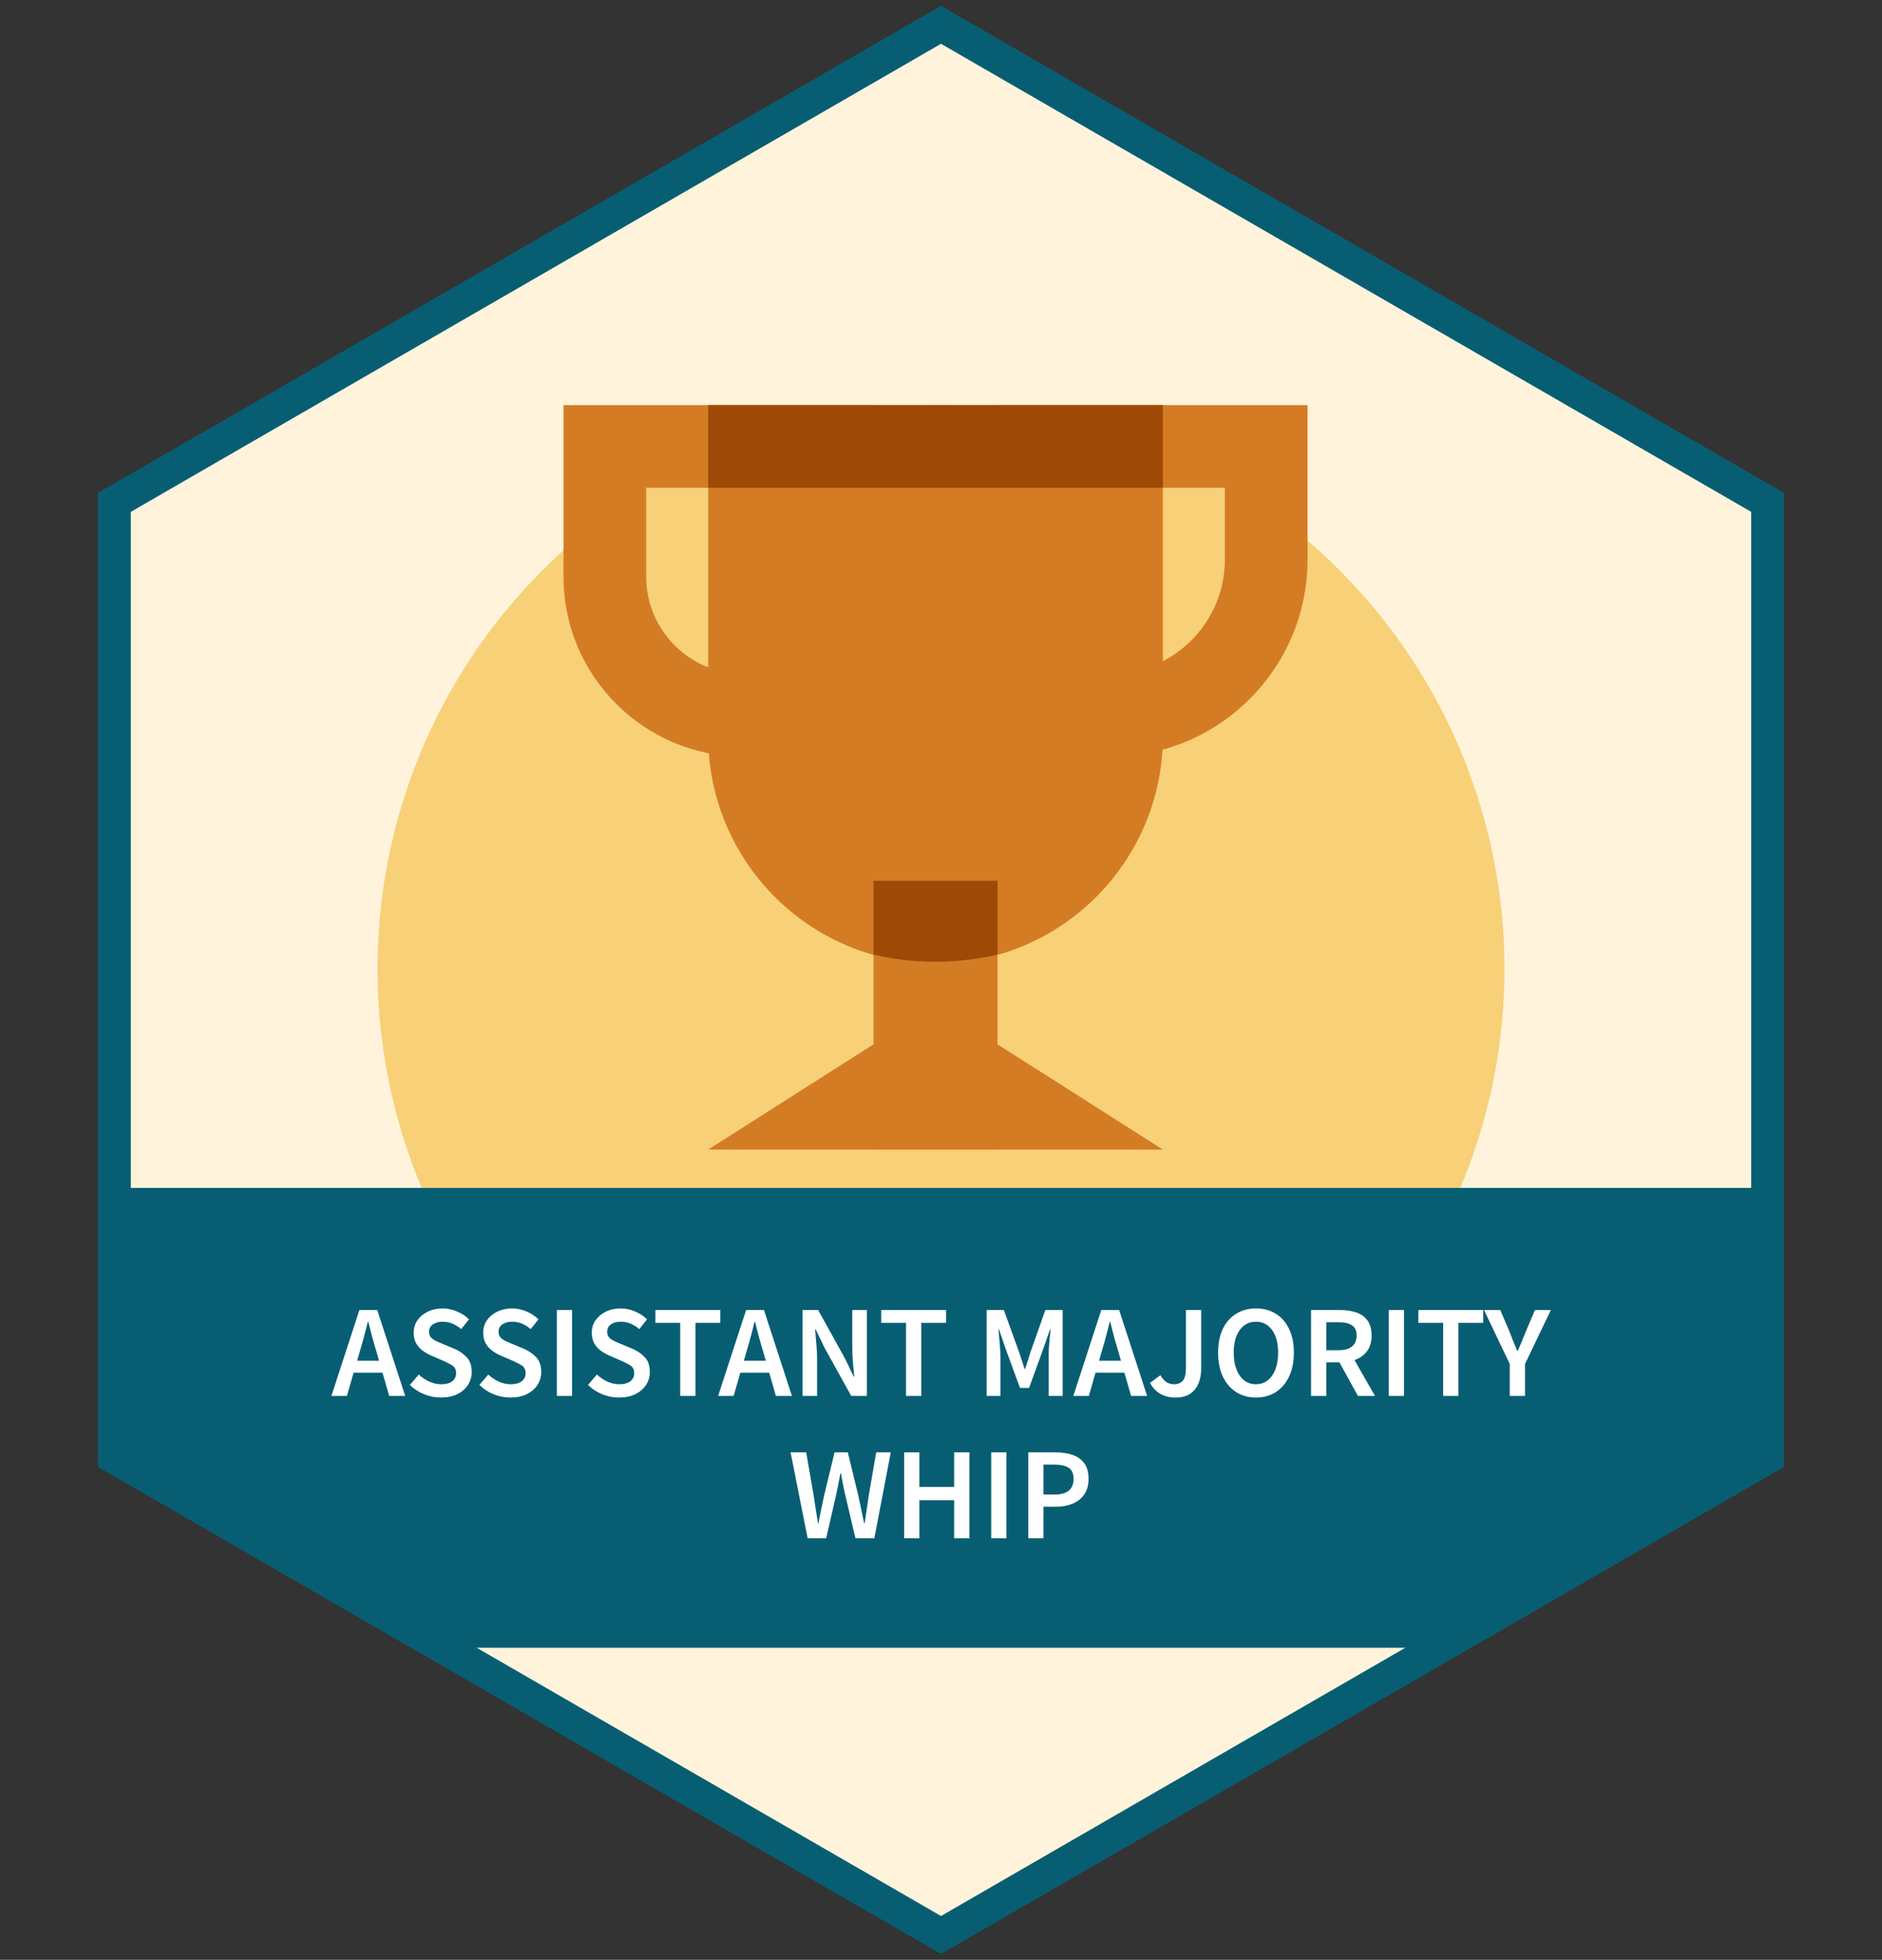
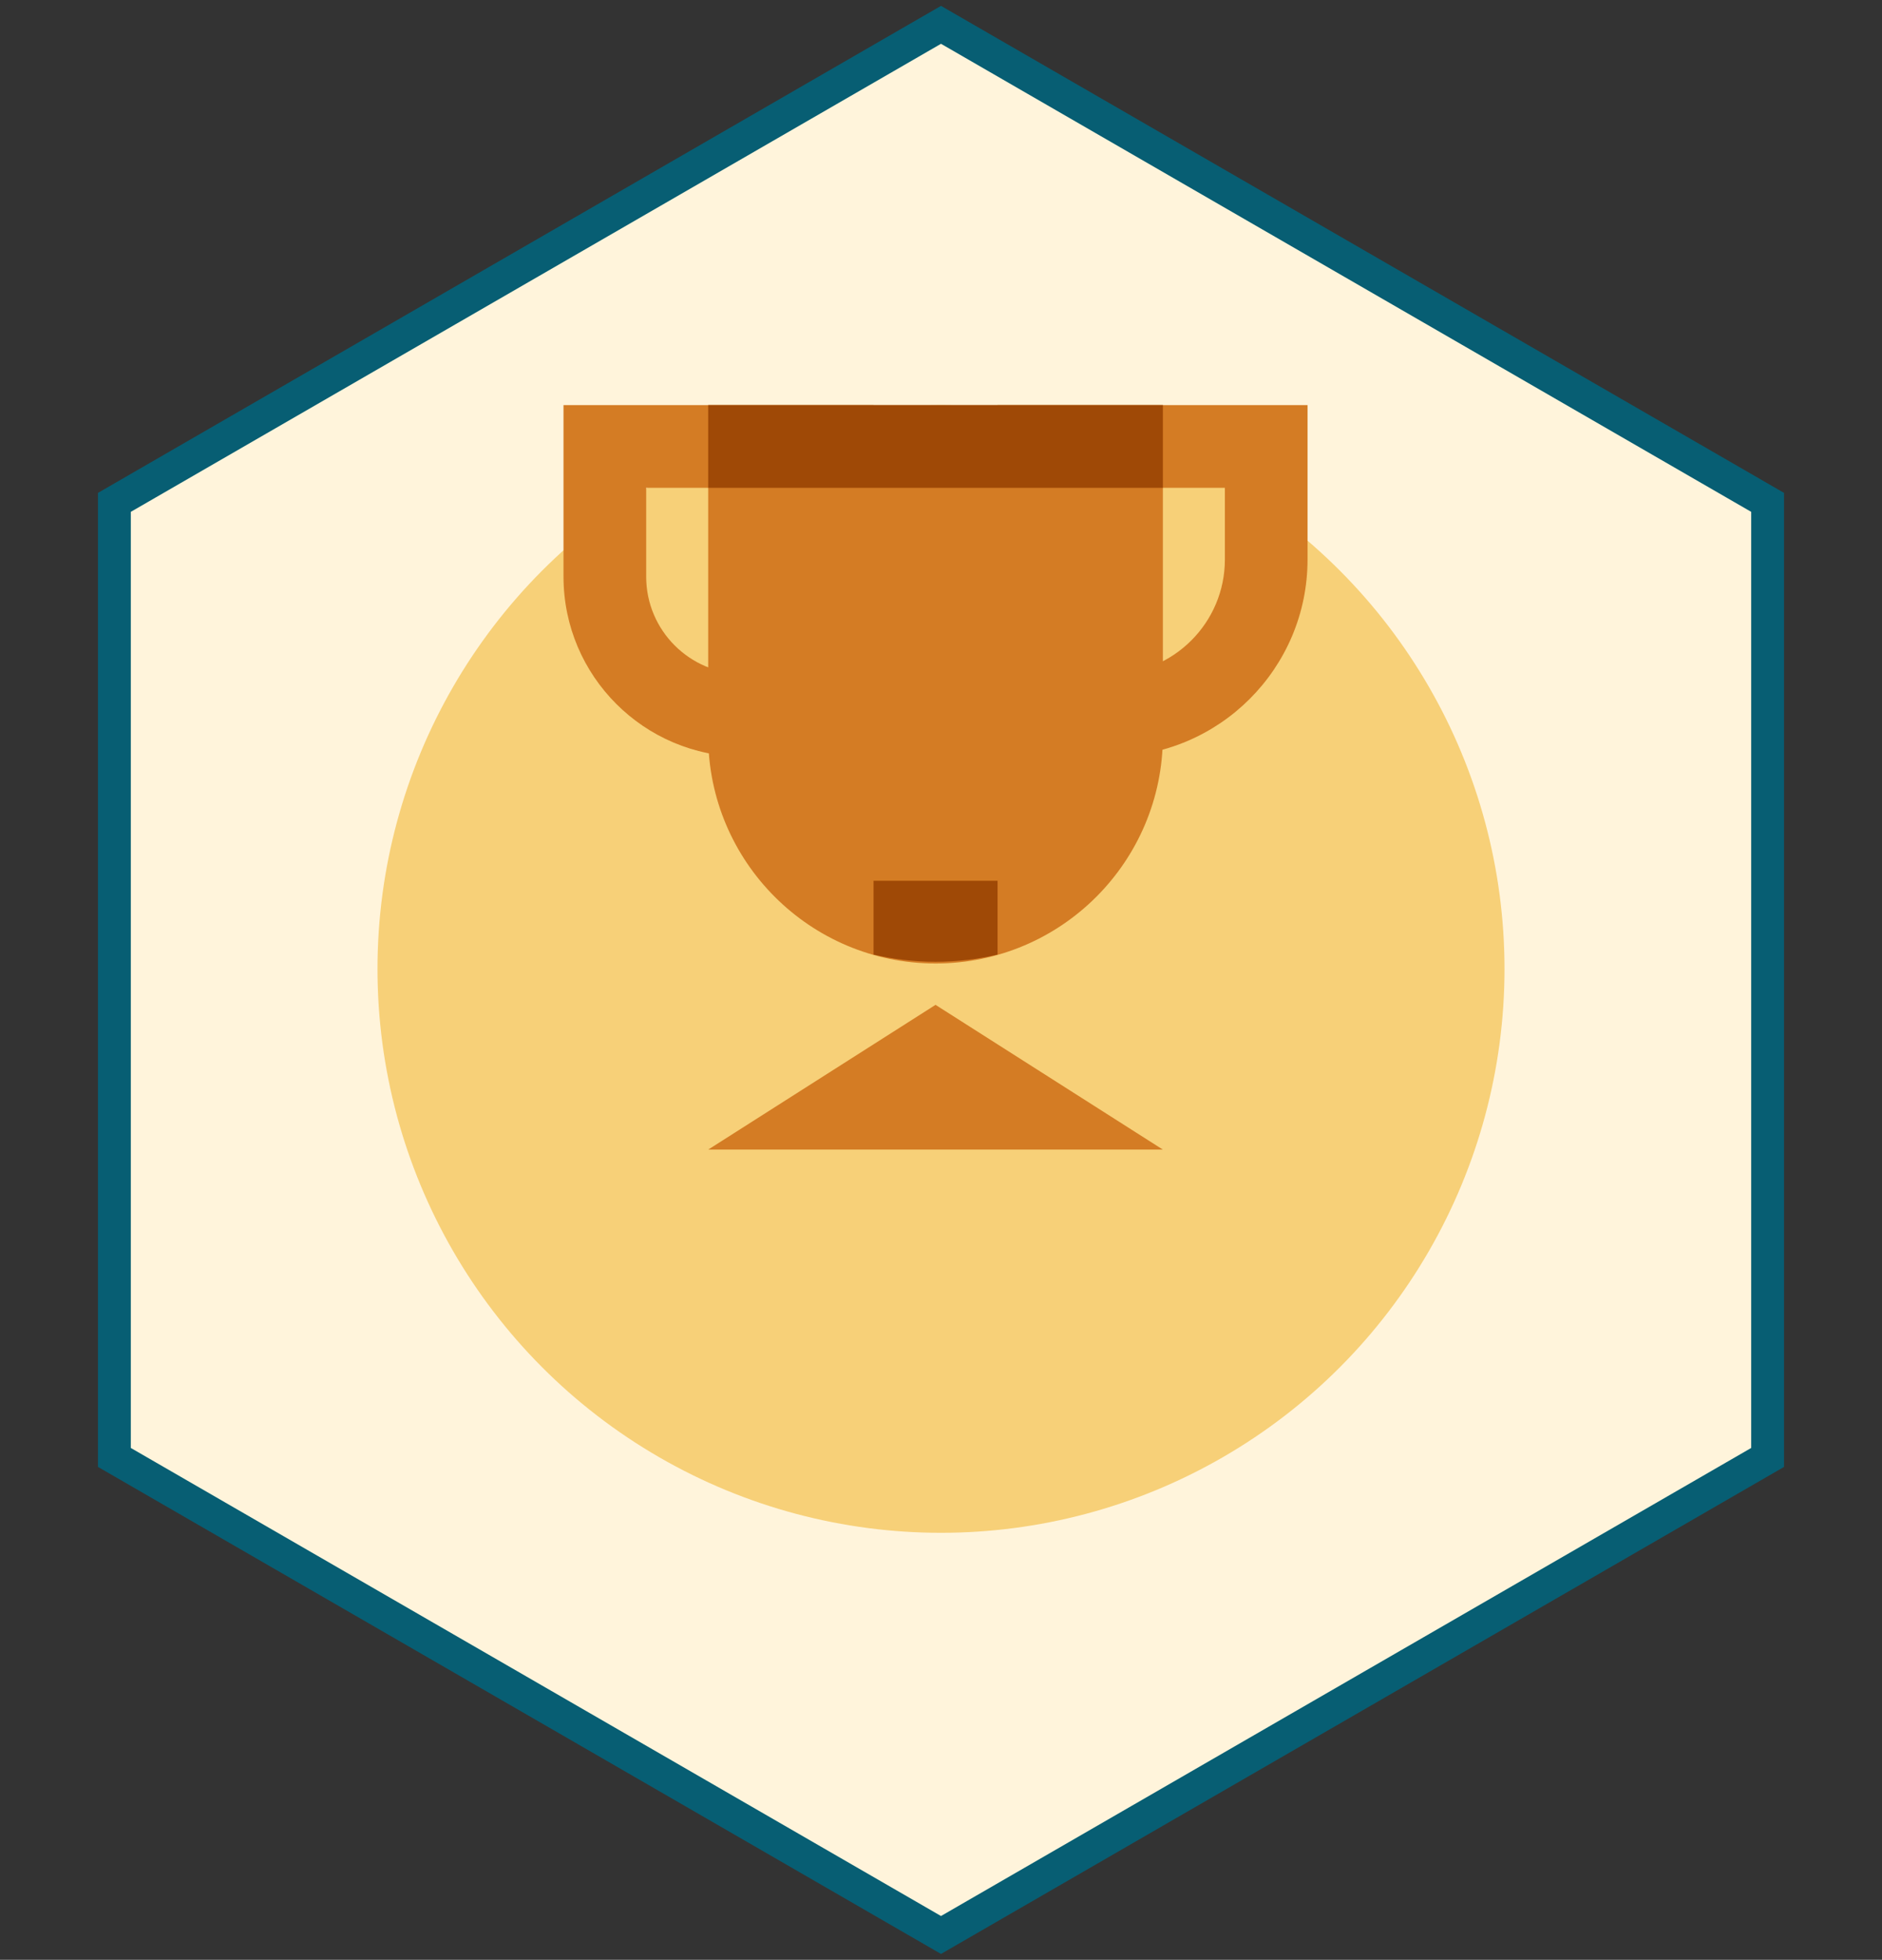
<svg xmlns="http://www.w3.org/2000/svg" width="172" height="179" viewBox="0 0 172 179" fill="none">
  <rect x="0" y="0" width="172" height="179" fill="#333333" stroke="none" />
  <path d="M86.75 2.701L86 2.268L85.25 2.701L11.205 45.451L10.455 45.884V46.75V132.25V133.116L11.205 133.549L85.25 176.299L86 176.732L86.75 176.299L160.795 133.549L161.545 133.116V132.25V46.75V45.884L160.795 45.451L86.75 2.701Z" fill="#FFF4DB" stroke="#075E73" stroke-width="3" />
  <circle cx="86" cy="88.5" r="51.5" fill="#F7D078" />
  <path d="M85.5 88C74.025 88 64.723 78.697 64.723 67.222V37H106.278V67.222C106.278 78.697 96.975 88 85.5 88Z" fill="#D47C24" />
-   <path d="M91.167 80.444H79.834V105H91.167V80.444Z" fill="#D47C24" />
  <path d="M79.834 87.186C81.653 87.615 83.549 87.843 85.501 87.843C87.452 87.843 89.348 87.615 91.167 87.186V80.444H79.834V87.186Z" fill="#9F4906" />
  <path d="M85.5 91.778L64.723 105H106.278L85.5 91.778Z" fill="#D47C24" />
  <path d="M77.944 69.111H67.937C58.874 69.111 51.5 61.737 51.5 52.674V37H79.833V44.556H59.056V52.674C59.056 57.572 63.039 61.556 67.937 61.556H77.944V69.111Z" fill="#D47C24" />
  <path d="M101.494 69.111H93.055V61.556H101.494C107.257 61.556 111.944 56.869 111.944 51.106V44.556H91.166V37H119.499V51.106C119.499 61.034 111.422 69.111 101.494 69.111Z" fill="#D47C24" />
  <path d="M106.278 37H64.723V44.556H106.278V37Z" fill="#9F4906" />
  <mask id="mask0_6869_151490" style="mask-type:alpha" maskUnits="userSpaceOnUse" x="10" y="2" width="152" height="175">
-     <path d="M87 5.268L86 4.691L85 5.268L13.553 46.518L12.553 47.095V48.25V130.75V131.905L13.553 132.482L85 173.732L86 174.309L87 173.732L158.447 132.482L159.447 131.905V130.75V48.25V47.095L158.447 46.518L87 5.268Z" fill="#EEF9EA" stroke="#264E14" stroke-width="4" />
-   </mask>
+     </mask>
  <g mask="url(#mask0_6869_151490)">
    <rect width="228" height="42" transform="translate(-28 108.5)" fill="#075E73" />
    <path d="M32.916 123.324L32.641 124.284H34.645L34.368 123.324C34.24 122.908 34.117 122.48 33.996 122.04C33.885 121.6 33.773 121.164 33.66 120.732H33.612C33.508 121.172 33.397 121.612 33.276 122.052C33.164 122.484 33.044 122.908 32.916 123.324ZM30.288 127.5L32.844 119.652H34.477L37.032 127.5H35.569L34.956 125.376H32.316L31.704 127.5H30.288ZM40.292 127.644C39.764 127.644 39.252 127.544 38.756 127.344C38.268 127.144 37.836 126.86 37.46 126.492L38.276 125.544C38.556 125.808 38.876 126.024 39.236 126.192C39.596 126.352 39.956 126.432 40.316 126.432C40.764 126.432 41.104 126.34 41.336 126.156C41.568 125.972 41.684 125.728 41.684 125.424C41.684 125.096 41.568 124.86 41.336 124.716C41.112 124.572 40.824 124.424 40.472 124.272L39.392 123.804C39.136 123.692 38.884 123.548 38.636 123.372C38.396 123.196 38.196 122.972 38.036 122.7C37.884 122.428 37.808 122.1 37.808 121.716C37.808 121.3 37.92 120.928 38.144 120.6C38.376 120.264 38.688 120 39.08 119.808C39.48 119.608 39.936 119.508 40.448 119.508C40.904 119.508 41.344 119.6 41.768 119.784C42.192 119.96 42.556 120.2 42.86 120.504L42.152 121.392C41.904 121.184 41.64 121.02 41.36 120.9C41.088 120.78 40.784 120.72 40.448 120.72C40.08 120.72 39.78 120.804 39.548 120.972C39.324 121.132 39.212 121.356 39.212 121.644C39.212 121.844 39.268 122.012 39.38 122.148C39.5 122.276 39.656 122.388 39.848 122.484C40.04 122.572 40.244 122.66 40.46 122.748L41.528 123.192C41.992 123.392 42.372 123.656 42.668 123.984C42.964 124.304 43.112 124.748 43.112 125.316C43.112 125.74 43 126.128 42.776 126.48C42.552 126.832 42.228 127.116 41.804 127.332C41.388 127.54 40.884 127.644 40.292 127.644ZM46.644 127.644C46.115 127.644 45.603 127.544 45.108 127.344C44.62 127.144 44.188 126.86 43.812 126.492L44.627 125.544C44.907 125.808 45.227 126.024 45.587 126.192C45.947 126.352 46.307 126.432 46.667 126.432C47.115 126.432 47.456 126.34 47.688 126.156C47.919 125.972 48.035 125.728 48.035 125.424C48.035 125.096 47.919 124.86 47.688 124.716C47.464 124.572 47.175 124.424 46.824 124.272L45.743 123.804C45.487 123.692 45.236 123.548 44.987 123.372C44.748 123.196 44.547 122.972 44.388 122.7C44.236 122.428 44.16 122.1 44.16 121.716C44.16 121.3 44.272 120.928 44.495 120.6C44.727 120.264 45.039 120 45.431 119.808C45.831 119.608 46.288 119.508 46.8 119.508C47.255 119.508 47.696 119.6 48.12 119.784C48.544 119.96 48.907 120.2 49.212 120.504L48.504 121.392C48.255 121.184 47.992 121.02 47.712 120.9C47.44 120.78 47.136 120.72 46.8 120.72C46.431 120.72 46.132 120.804 45.9 120.972C45.675 121.132 45.563 121.356 45.563 121.644C45.563 121.844 45.62 122.012 45.731 122.148C45.852 122.276 46.008 122.388 46.2 122.484C46.392 122.572 46.596 122.66 46.812 122.748L47.88 123.192C48.343 123.392 48.724 123.656 49.02 123.984C49.316 124.304 49.464 124.748 49.464 125.316C49.464 125.74 49.352 126.128 49.127 126.48C48.904 126.832 48.58 127.116 48.156 127.332C47.739 127.54 47.236 127.644 46.644 127.644ZM50.891 127.5V119.652H52.282V127.5H50.891ZM56.569 127.644C56.041 127.644 55.529 127.544 55.033 127.344C54.545 127.144 54.113 126.86 53.737 126.492L54.553 125.544C54.833 125.808 55.153 126.024 55.513 126.192C55.873 126.352 56.233 126.432 56.593 126.432C57.041 126.432 57.381 126.34 57.613 126.156C57.845 125.972 57.961 125.728 57.961 125.424C57.961 125.096 57.845 124.86 57.613 124.716C57.389 124.572 57.101 124.424 56.749 124.272L55.669 123.804C55.413 123.692 55.161 123.548 54.913 123.372C54.673 123.196 54.473 122.972 54.313 122.7C54.161 122.428 54.085 122.1 54.085 121.716C54.085 121.3 54.197 120.928 54.421 120.6C54.653 120.264 54.965 120 55.357 119.808C55.757 119.608 56.213 119.508 56.725 119.508C57.181 119.508 57.621 119.6 58.045 119.784C58.469 119.96 58.833 120.2 59.137 120.504L58.429 121.392C58.181 121.184 57.917 121.02 57.637 120.9C57.365 120.78 57.061 120.72 56.725 120.72C56.357 120.72 56.057 120.804 55.825 120.972C55.601 121.132 55.489 121.356 55.489 121.644C55.489 121.844 55.545 122.012 55.657 122.148C55.777 122.276 55.933 122.388 56.125 122.484C56.317 122.572 56.521 122.66 56.737 122.748L57.805 123.192C58.269 123.392 58.649 123.656 58.945 123.984C59.241 124.304 59.389 124.748 59.389 125.316C59.389 125.74 59.277 126.128 59.053 126.48C58.829 126.832 58.505 127.116 58.081 127.332C57.665 127.54 57.161 127.644 56.569 127.644ZM62.166 127.5V120.828H59.898V119.652H65.826V120.828H63.558V127.5H62.166ZM68.26 123.324L67.984 124.284H69.988L69.712 123.324C69.584 122.908 69.46 122.48 69.34 122.04C69.228 121.6 69.116 121.164 69.004 120.732H68.956C68.852 121.172 68.74 121.612 68.62 122.052C68.508 122.484 68.388 122.908 68.26 123.324ZM65.632 127.5L68.188 119.652H69.82L72.376 127.5H70.912L70.3 125.376H67.66L67.048 127.5H65.632ZM73.344 127.5V119.652H74.772L77.22 124.068L78.024 125.736H78.072C78.04 125.336 78 124.9 77.952 124.428C77.912 123.956 77.892 123.5 77.892 123.06V119.652H79.224V127.5H77.796L75.348 123.084L74.544 121.416H74.496C74.528 121.832 74.564 122.268 74.604 122.724C74.652 123.18 74.676 123.628 74.676 124.068V127.5H73.344ZM82.803 127.5V120.828H80.535V119.652H86.463V120.828H84.195V127.5H82.803ZM90.172 127.5V119.652H91.744L93.136 123.492C93.224 123.74 93.308 123.996 93.388 124.26C93.476 124.516 93.56 124.772 93.64 125.028H93.688C93.776 124.772 93.86 124.516 93.94 124.26C94.02 123.996 94.1 123.74 94.18 123.492L95.536 119.652H97.12V127.5H95.836V123.912C95.836 123.664 95.844 123.396 95.86 123.108C95.884 122.812 95.908 122.516 95.932 122.22C95.964 121.924 95.992 121.656 96.016 121.416H95.968L95.332 123.24L94.048 126.768H93.22L91.924 123.24L91.3 121.416H91.252C91.276 121.656 91.3 121.924 91.324 122.22C91.356 122.516 91.38 122.812 91.396 123.108C91.42 123.396 91.432 123.664 91.432 123.912V127.5H90.172ZM100.721 123.324L100.445 124.284H102.449L102.173 123.324C102.045 122.908 101.921 122.48 101.801 122.04C101.689 121.6 101.577 121.164 101.465 120.732H101.417C101.313 121.172 101.201 121.612 101.081 122.052C100.969 122.484 100.849 122.908 100.721 123.324ZM98.093 127.5L100.649 119.652H102.281L104.837 127.5H103.373L102.761 125.376H100.121L99.509 127.5H98.093ZM107.437 127.644C106.893 127.644 106.429 127.532 106.045 127.308C105.661 127.084 105.345 126.752 105.097 126.312L106.057 125.604C106.217 125.892 106.401 126.104 106.609 126.24C106.817 126.368 107.041 126.432 107.281 126.432C107.649 126.432 107.925 126.32 108.109 126.096C108.293 125.872 108.385 125.48 108.385 124.92V119.652H109.777V125.04C109.777 125.512 109.697 125.948 109.537 126.348C109.377 126.74 109.125 127.056 108.781 127.296C108.437 127.528 107.989 127.644 107.437 127.644ZM114.782 127.644C114.102 127.644 113.502 127.48 112.982 127.152C112.462 126.816 112.054 126.344 111.758 125.736C111.47 125.12 111.326 124.388 111.326 123.54C111.326 122.692 111.47 121.968 111.758 121.368C112.054 120.768 112.462 120.308 112.982 119.988C113.502 119.668 114.102 119.508 114.782 119.508C115.47 119.508 116.074 119.668 116.594 119.988C117.114 120.308 117.518 120.768 117.806 121.368C118.102 121.968 118.25 122.692 118.25 123.54C118.25 124.388 118.102 125.12 117.806 125.736C117.518 126.344 117.114 126.816 116.594 127.152C116.074 127.48 115.47 127.644 114.782 127.644ZM114.782 126.432C115.398 126.432 115.89 126.172 116.258 125.652C116.626 125.124 116.81 124.42 116.81 123.54C116.81 122.66 116.626 121.972 116.258 121.476C115.89 120.972 115.398 120.72 114.782 120.72C114.166 120.72 113.674 120.972 113.306 121.476C112.938 121.972 112.754 122.66 112.754 123.54C112.754 124.42 112.938 125.124 113.306 125.652C113.674 126.172 114.166 126.432 114.782 126.432ZM119.82 127.5V119.652H122.472C123.016 119.652 123.504 119.724 123.936 119.868C124.376 120.012 124.72 120.256 124.968 120.6C125.224 120.936 125.352 121.396 125.352 121.98C125.352 122.58 125.208 123.064 124.92 123.432C124.64 123.8 124.264 124.064 123.792 124.224L125.664 127.5H124.104L122.412 124.428H121.212V127.5H119.82ZM121.212 123.324H122.328C122.864 123.324 123.272 123.212 123.552 122.988C123.84 122.756 123.984 122.42 123.984 121.98C123.984 121.532 123.84 121.22 123.552 121.044C123.272 120.86 122.864 120.768 122.328 120.768H121.212V123.324ZM126.922 127.5V119.652H128.314V127.5H126.922ZM131.893 127.5V120.828H129.625V119.652H135.553V120.828H133.285V127.5H131.893ZM137.98 127.5V124.584L135.628 119.652H137.116L137.968 121.656C138.08 121.952 138.192 122.24 138.304 122.52C138.416 122.792 138.536 123.08 138.664 123.384H138.712C138.84 123.08 138.964 122.792 139.084 122.52C139.204 122.24 139.32 121.952 139.432 121.656L140.284 119.652H141.736L139.372 124.584V127.5H137.98ZM73.813 140.5L72.253 132.652H73.681L74.365 136.612C74.429 137.028 74.493 137.448 74.557 137.872C74.629 138.288 74.693 138.704 74.749 139.12H74.797C74.885 138.704 74.969 138.288 75.049 137.872C75.137 137.448 75.225 137.028 75.313 136.612L76.273 132.652H77.485L78.445 136.612C78.533 137.02 78.621 137.436 78.709 137.86C78.797 138.276 78.885 138.696 78.973 139.12H79.021C79.085 138.696 79.149 138.276 79.213 137.86C79.277 137.444 79.337 137.028 79.393 136.612L80.077 132.652H81.409L79.909 140.5H78.181L77.209 136.372C77.145 136.068 77.081 135.764 77.017 135.46C76.961 135.156 76.909 134.856 76.861 134.56H76.813C76.757 134.856 76.697 135.156 76.633 135.46C76.577 135.764 76.517 136.068 76.453 136.372L75.505 140.5H73.813ZM82.631 140.5V132.652H84.023V135.808H87.203V132.652H88.595V140.5H87.203V137.02H84.023V140.5H82.631ZM90.588 140.5V132.652H91.98V140.5H90.588ZM93.975 140.5V132.652H96.447C97.031 132.652 97.55 132.728 98.007 132.88C98.463 133.032 98.823 133.284 99.087 133.636C99.35 133.988 99.483 134.468 99.483 135.076C99.483 135.652 99.35 136.128 99.087 136.504C98.823 136.88 98.466 137.16 98.019 137.344C97.57 137.528 97.062 137.62 96.495 137.62H95.367V140.5H93.975ZM95.367 136.504H96.386C97.538 136.504 98.115 136.028 98.115 135.076C98.115 134.58 97.963 134.24 97.659 134.056C97.362 133.864 96.922 133.768 96.338 133.768H95.367V136.504Z" fill="white" />
  </g>
</svg>